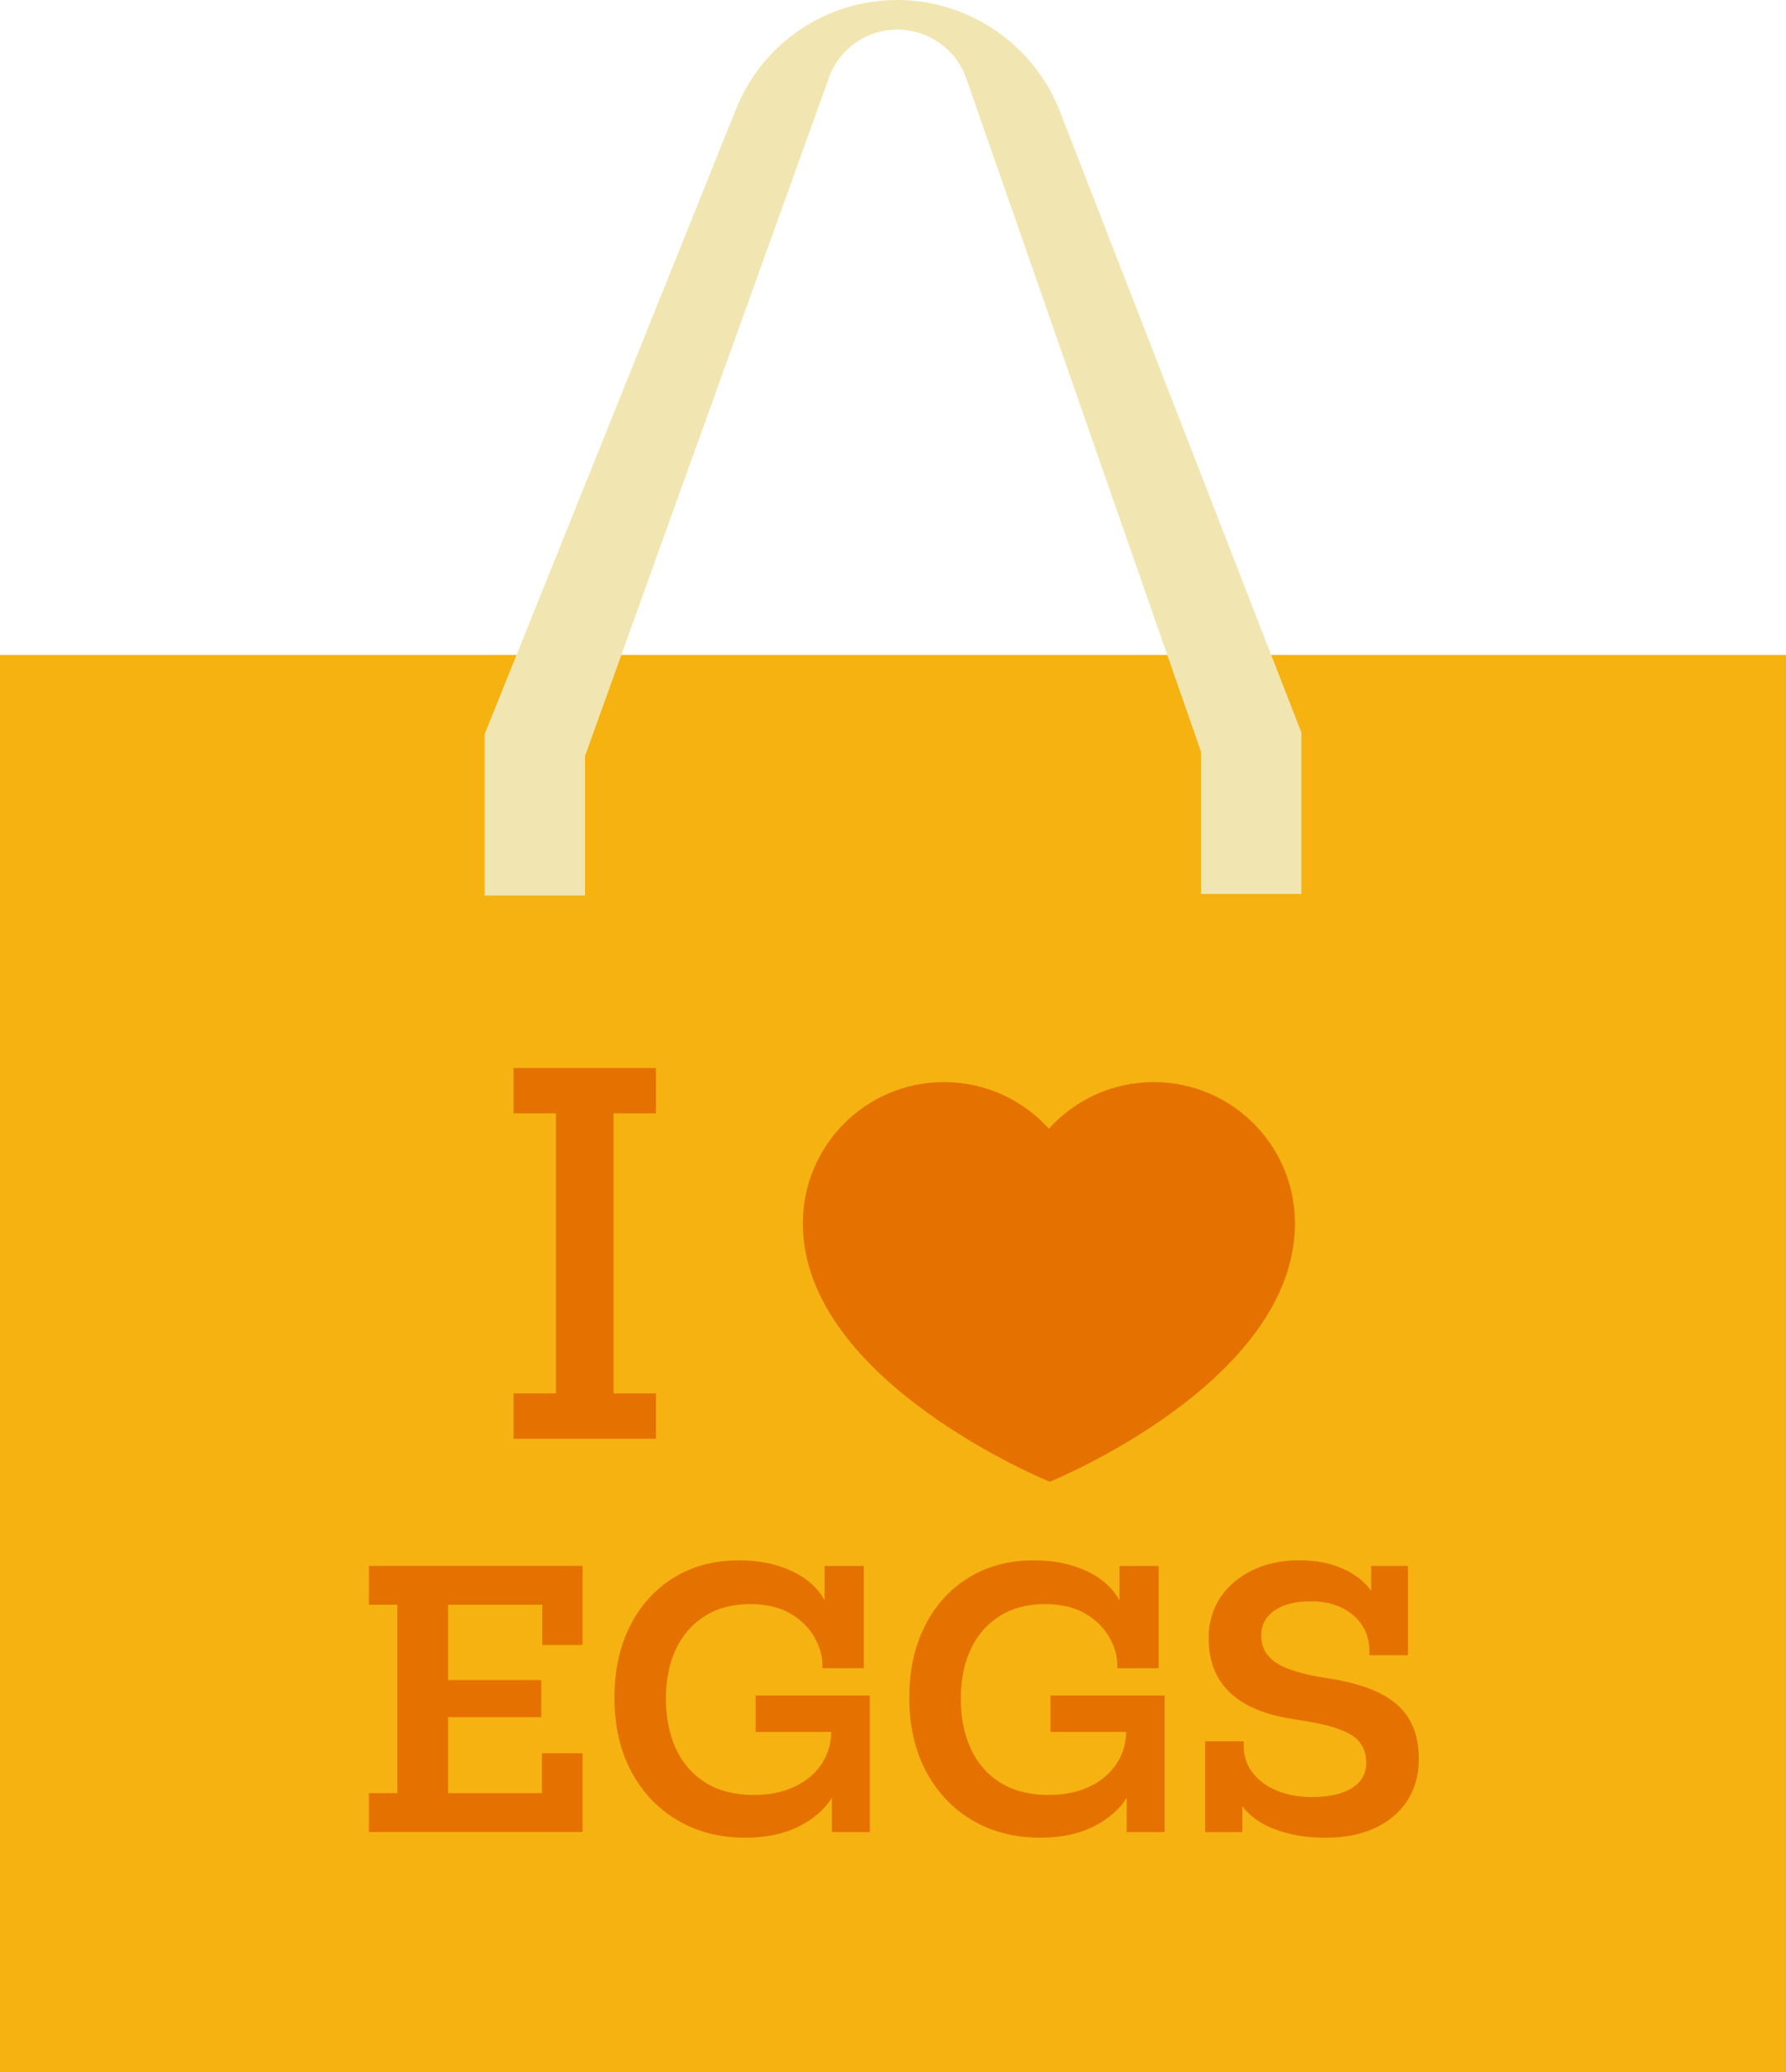
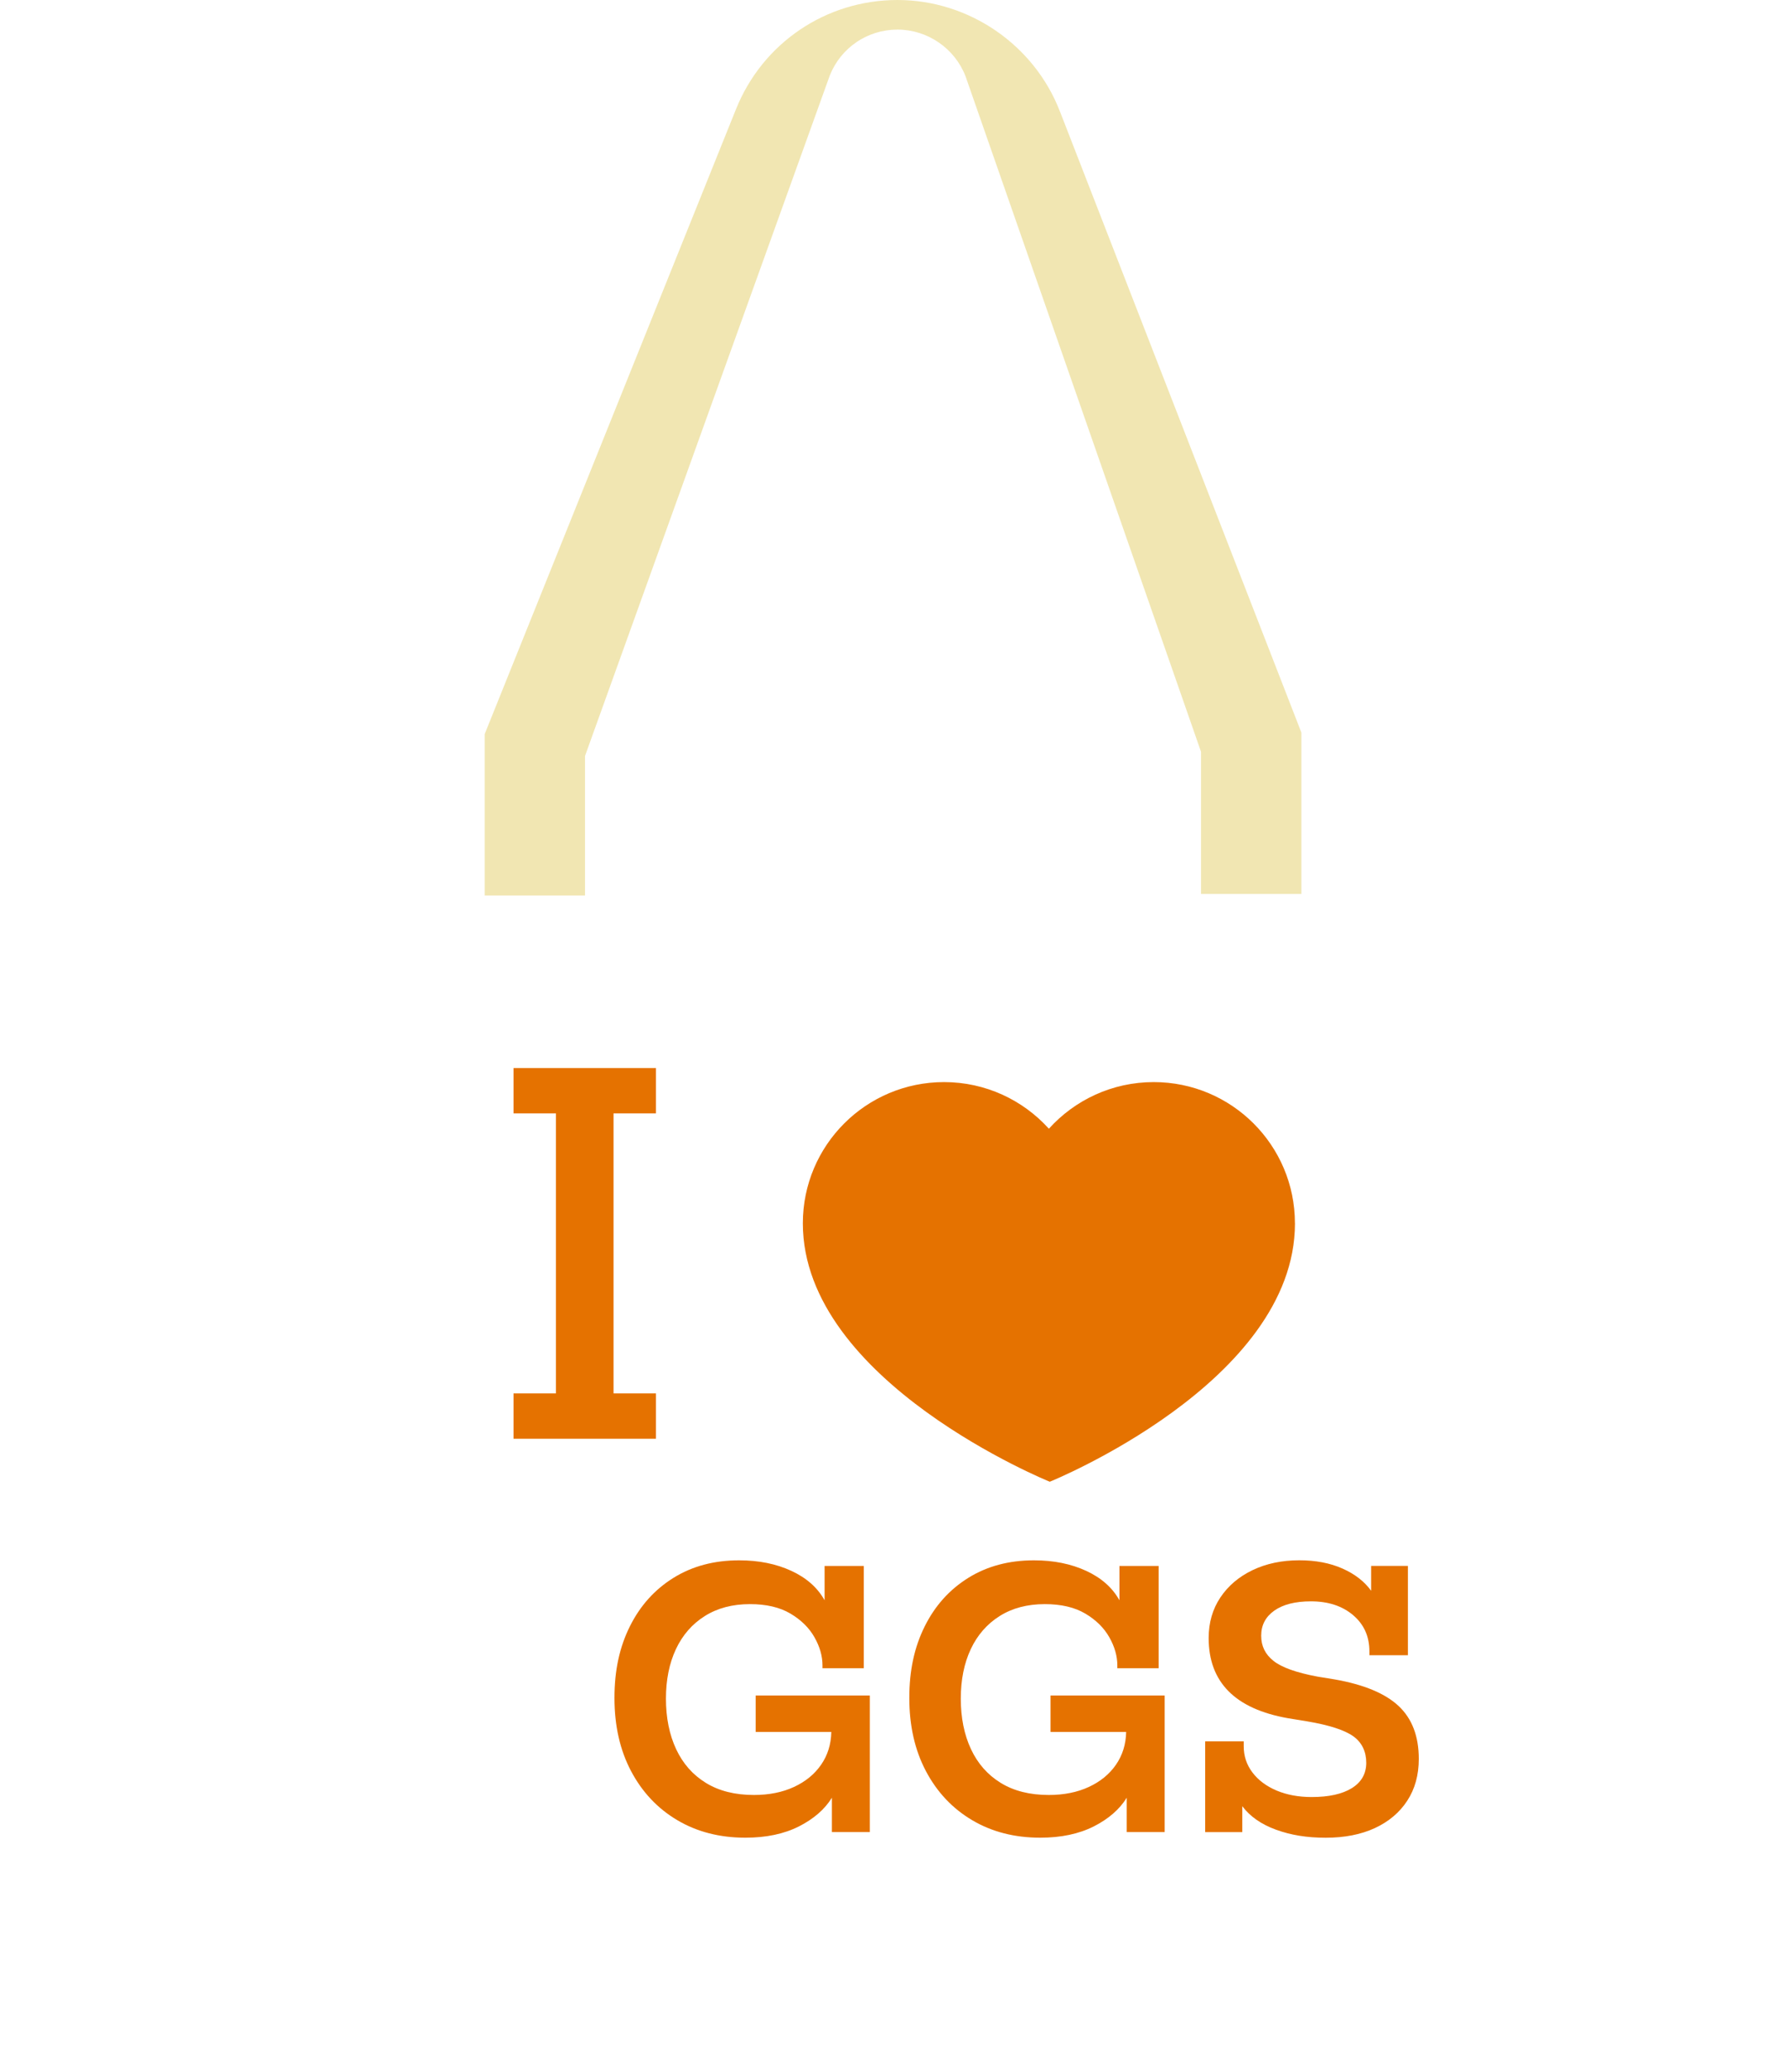
<svg xmlns="http://www.w3.org/2000/svg" id="b" viewBox="0 0 460 533.66">
  <g id="c">
-     <rect y="168.66" width="460" height="365" style="fill:#f5b210;" />
    <path d="M272.99,28.7c-6.62-17.17-23.43-28.7-41.83-28.7s-34.76,11.05-41.61,28.15l-64.72,160.91v41.57h25.85v-35.96L213.73,19.41c2.87-7.16,9.71-11.79,17.43-11.79s14.75,4.83,17.52,12.02l60.65,173.96v36.62h25.85v-41.57l-62.18-159.94Z" style="fill:#f1e6b2;" />
-     <path d="M102.33,413.27h-7.31v-10.01h55.02v20.38h-10.37v-10.37h-24.26v19.39h23.99v9.56h-23.99v19.57h24.17v-10.28h10.46v20.29h-55.02v-10.01h7.31v-48.52Z" style="fill:#e57200;" />
    <path d="M224,471.81h-9.74v-8.84c-1.86,3.01-4.71,5.47-8.52,7.4-3.82,1.92-8.4,2.89-13.75,2.89-6.61,0-12.46-1.5-17.54-4.51-5.08-3.01-9.05-7.22-11.91-12.63-2.86-5.41-4.28-11.69-4.28-18.85s1.32-13.12,3.97-18.44c2.65-5.32,6.39-9.48,11.23-12.49,4.84-3.01,10.48-4.51,16.91-4.51,5.05,0,9.53.9,13.44,2.71,3.91,1.8,6.76,4.33,8.57,7.58v-8.84h10.1v26.34h-10.64v-.72c0-2.4-.69-4.83-2.07-7.26-1.38-2.44-3.44-4.46-6.18-6.09-2.74-1.62-6.21-2.44-10.42-2.44-4.51,0-8.39,1.02-11.64,3.07-3.25,2.04-5.73,4.89-7.44,8.52-1.71,3.64-2.57,7.89-2.57,12.76s.87,9.26,2.62,12.99c1.74,3.73,4.3,6.63,7.67,8.7,3.37,2.07,7.49,3.11,12.36,3.11,3.91,0,7.35-.69,10.33-2.07,2.98-1.38,5.31-3.29,6.99-5.73,1.68-2.43,2.56-5.25,2.62-8.43h-19.48v-9.38h29.4v35.17Z" style="fill:#e57200;" />
    <path d="M299.94,471.81h-9.74v-8.84c-1.86,3.01-4.71,5.47-8.52,7.4-3.82,1.92-8.4,2.89-13.75,2.89-6.61,0-12.46-1.5-17.54-4.51-5.08-3.01-9.05-7.22-11.91-12.63-2.86-5.41-4.28-11.69-4.28-18.85s1.32-13.12,3.97-18.44c2.65-5.32,6.39-9.48,11.23-12.49,4.84-3.01,10.48-4.51,16.91-4.51,5.05,0,9.53.9,13.44,2.71,3.91,1.8,6.76,4.33,8.57,7.58v-8.84h10.1v26.34h-10.64v-.72c0-2.4-.69-4.83-2.07-7.26-1.38-2.44-3.44-4.46-6.18-6.09-2.74-1.62-6.21-2.44-10.42-2.44-4.51,0-8.39,1.02-11.64,3.07-3.25,2.04-5.73,4.89-7.44,8.52-1.71,3.64-2.57,7.89-2.57,12.76s.87,9.26,2.62,12.99c1.74,3.73,4.3,6.63,7.67,8.7,3.37,2.07,7.49,3.11,12.36,3.11,3.91,0,7.35-.69,10.33-2.07,2.98-1.38,5.31-3.29,6.99-5.73,1.68-2.43,2.56-5.25,2.62-8.43h-19.48v-9.38h29.4v35.17Z" style="fill:#e57200;" />
    <path d="M310.41,448.45h9.92v1.26c0,2.53.75,4.78,2.25,6.76,1.5,1.98,3.58,3.53,6.22,4.65,2.65,1.11,5.65,1.67,9.02,1.67,4.45,0,7.91-.77,10.37-2.3,2.46-1.53,3.7-3.71,3.7-6.54s-1.11-5.22-3.34-6.81c-2.23-1.59-6.16-2.87-11.82-3.83l-4.96-.81c-13.65-2.4-20.47-9.29-20.47-20.65,0-3.97,1.01-7.46,3.02-10.46,2.01-3.01,4.78-5.35,8.3-7.04,3.52-1.68,7.53-2.53,12.04-2.53,4.21,0,7.91.71,11.09,2.12,3.19,1.41,5.65,3.32,7.4,5.73v-6.4h9.47v23h-9.92v-.99c0-3.85-1.4-6.96-4.19-9.33-2.8-2.37-6.42-3.56-10.87-3.56-4.03,0-7.17.8-9.43,2.39-2.25,1.59-3.38,3.74-3.38,6.45s1.05,4.81,3.16,6.49c2.1,1.68,5.89,3.04,11.36,4.06l4.42.72c7.52,1.32,13,3.61,16.46,6.85,3.46,3.25,5.19,7.79,5.19,13.62,0,4.15-.99,7.74-2.98,10.78-1.98,3.04-4.77,5.38-8.34,7.04-3.58,1.65-7.8,2.48-12.67,2.48s-9.02-.69-12.81-2.08c-3.79-1.38-6.67-3.4-8.66-6.04v6.67h-9.56v-23.36Z" style="fill:#e57200;" />
    <path d="M143.19,286.73h-10.93v-11.68h36.69v11.68h-10.93v72.11h10.93v11.68h-36.69v-11.68h10.93v-72.11Z" style="fill:#e57200;" />
    <path d="M333.52,315.04c0-20.09-16.28-36.37-36.37-36.37-10.71,0-20.34,4.63-27,12.01-6.66-7.37-16.29-12.01-27-12.01-20.09,0-36.37,16.28-36.37,36.37,0,40.84,63.6,66.55,63.6,66.55,0,0,63.15-25.51,63.15-66.55Z" style="fill:#e57200;" />
  </g>
</svg>